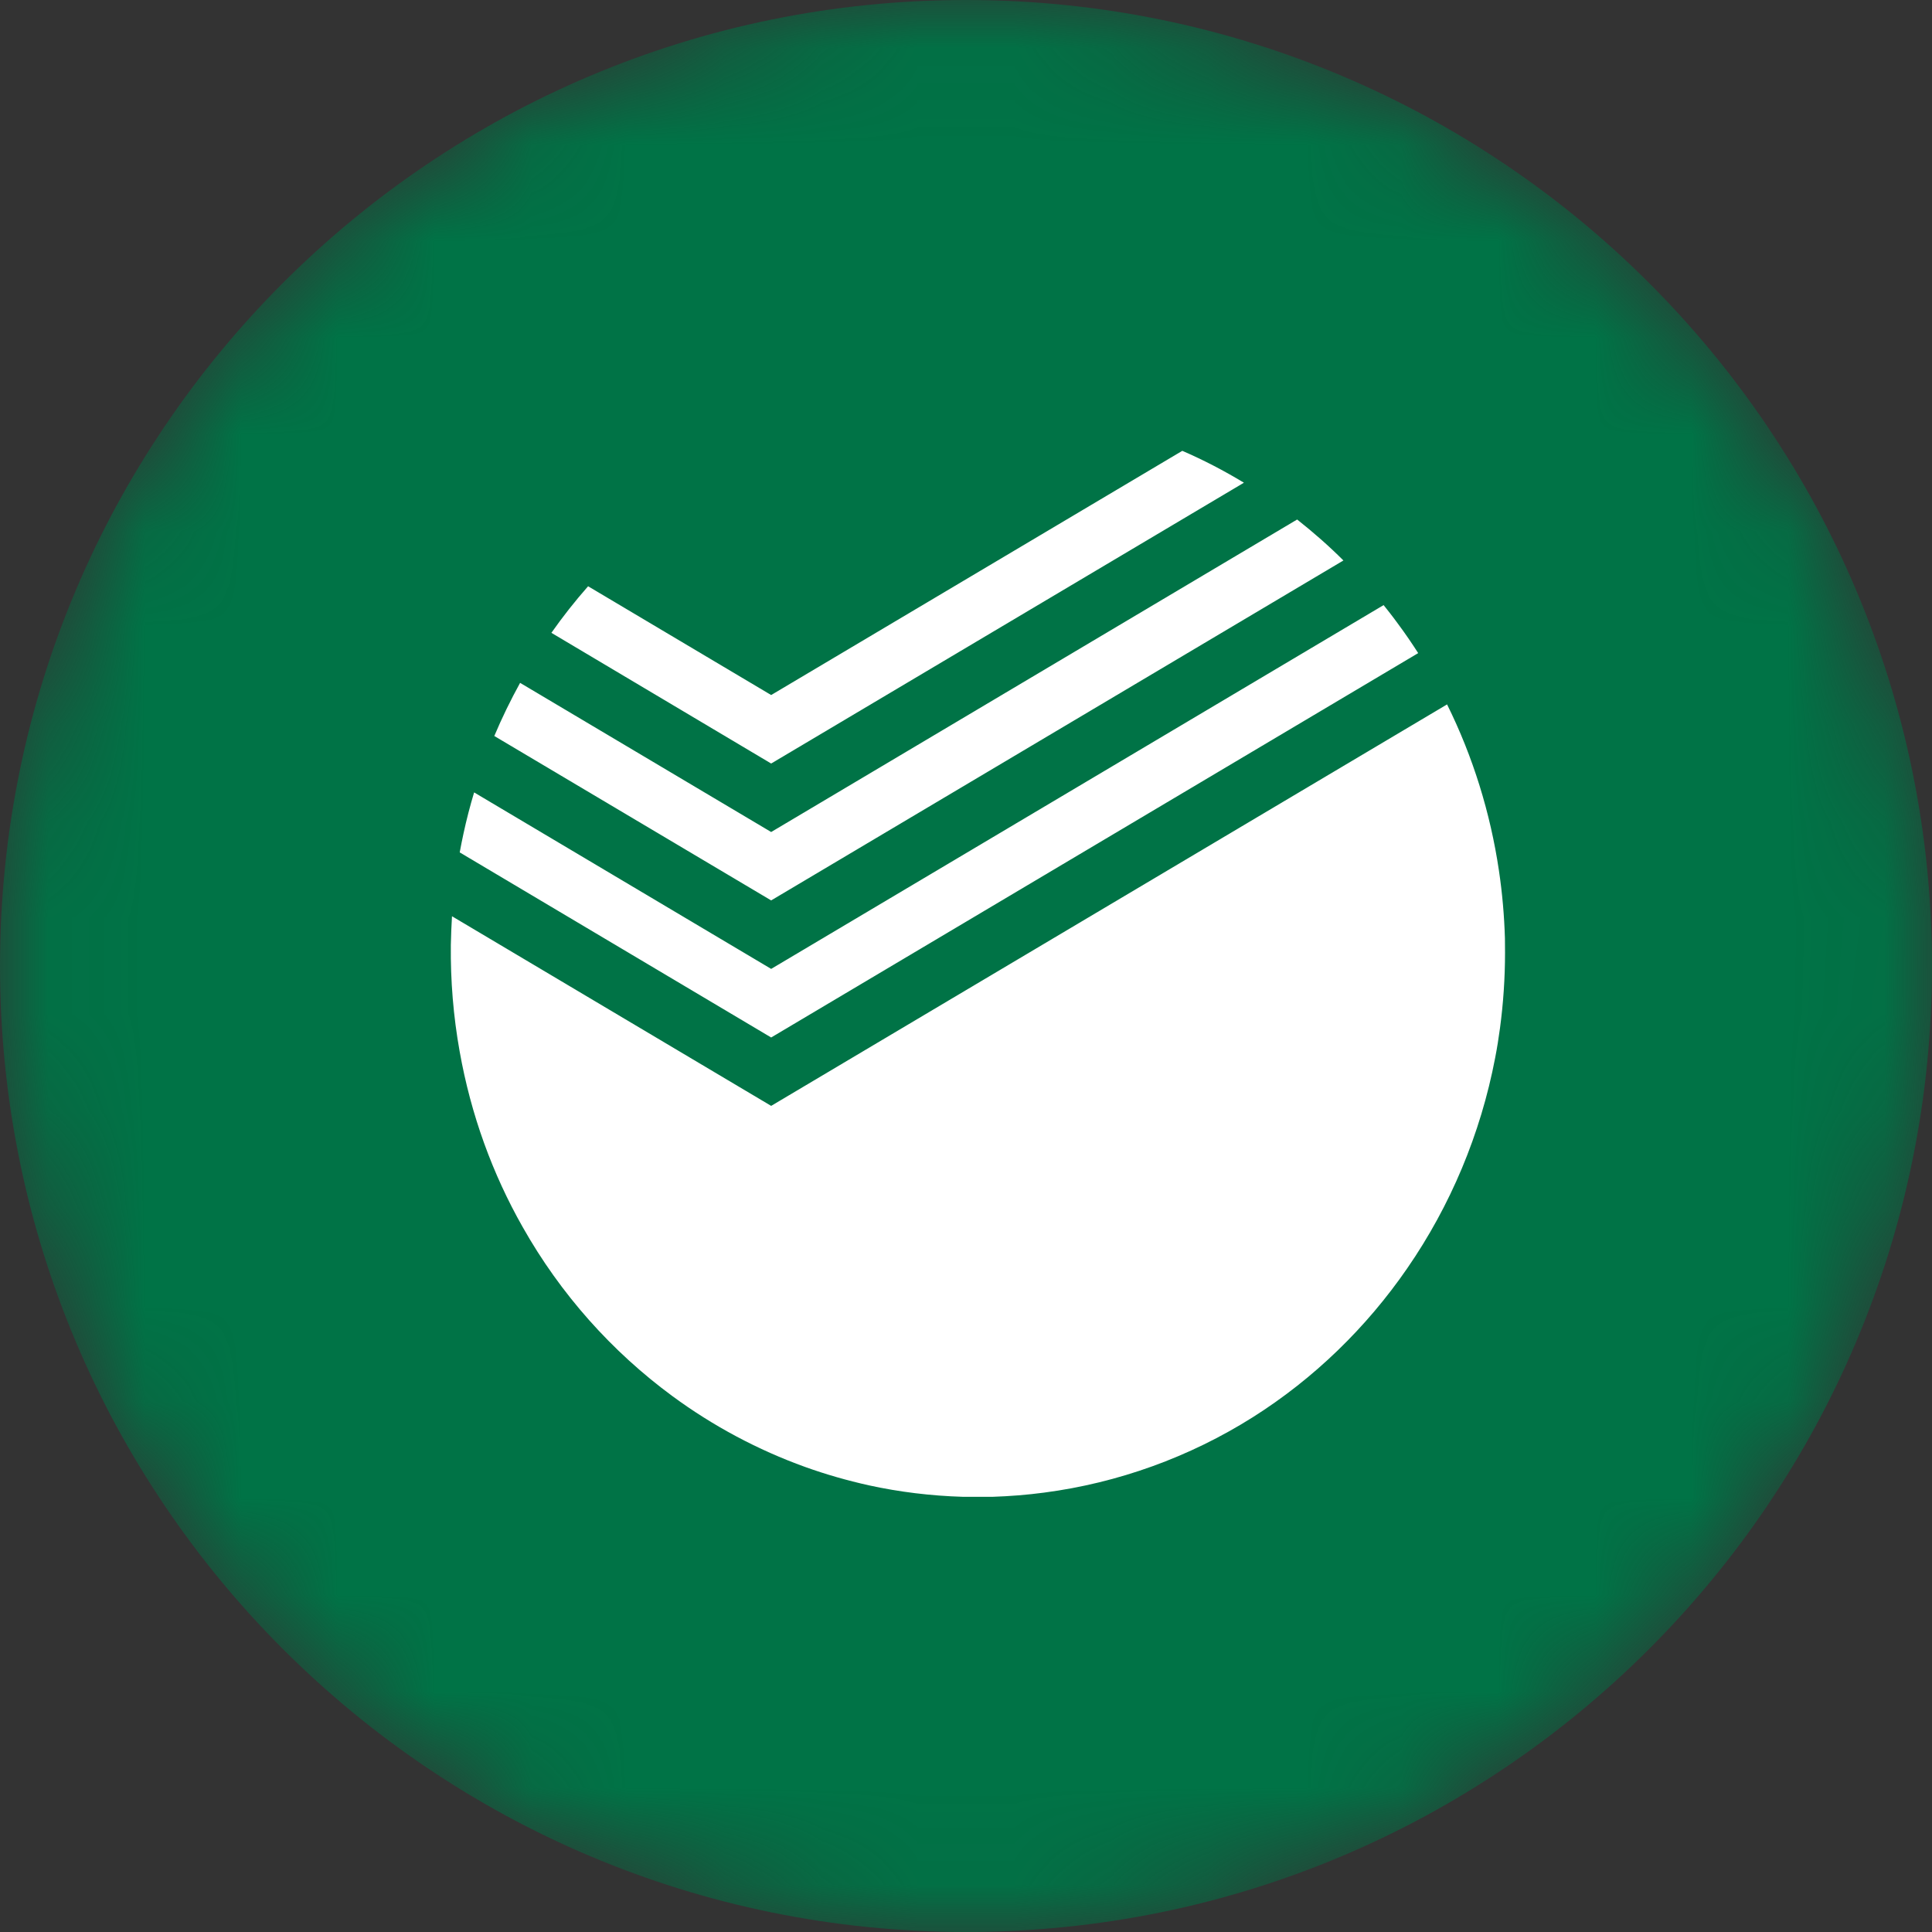
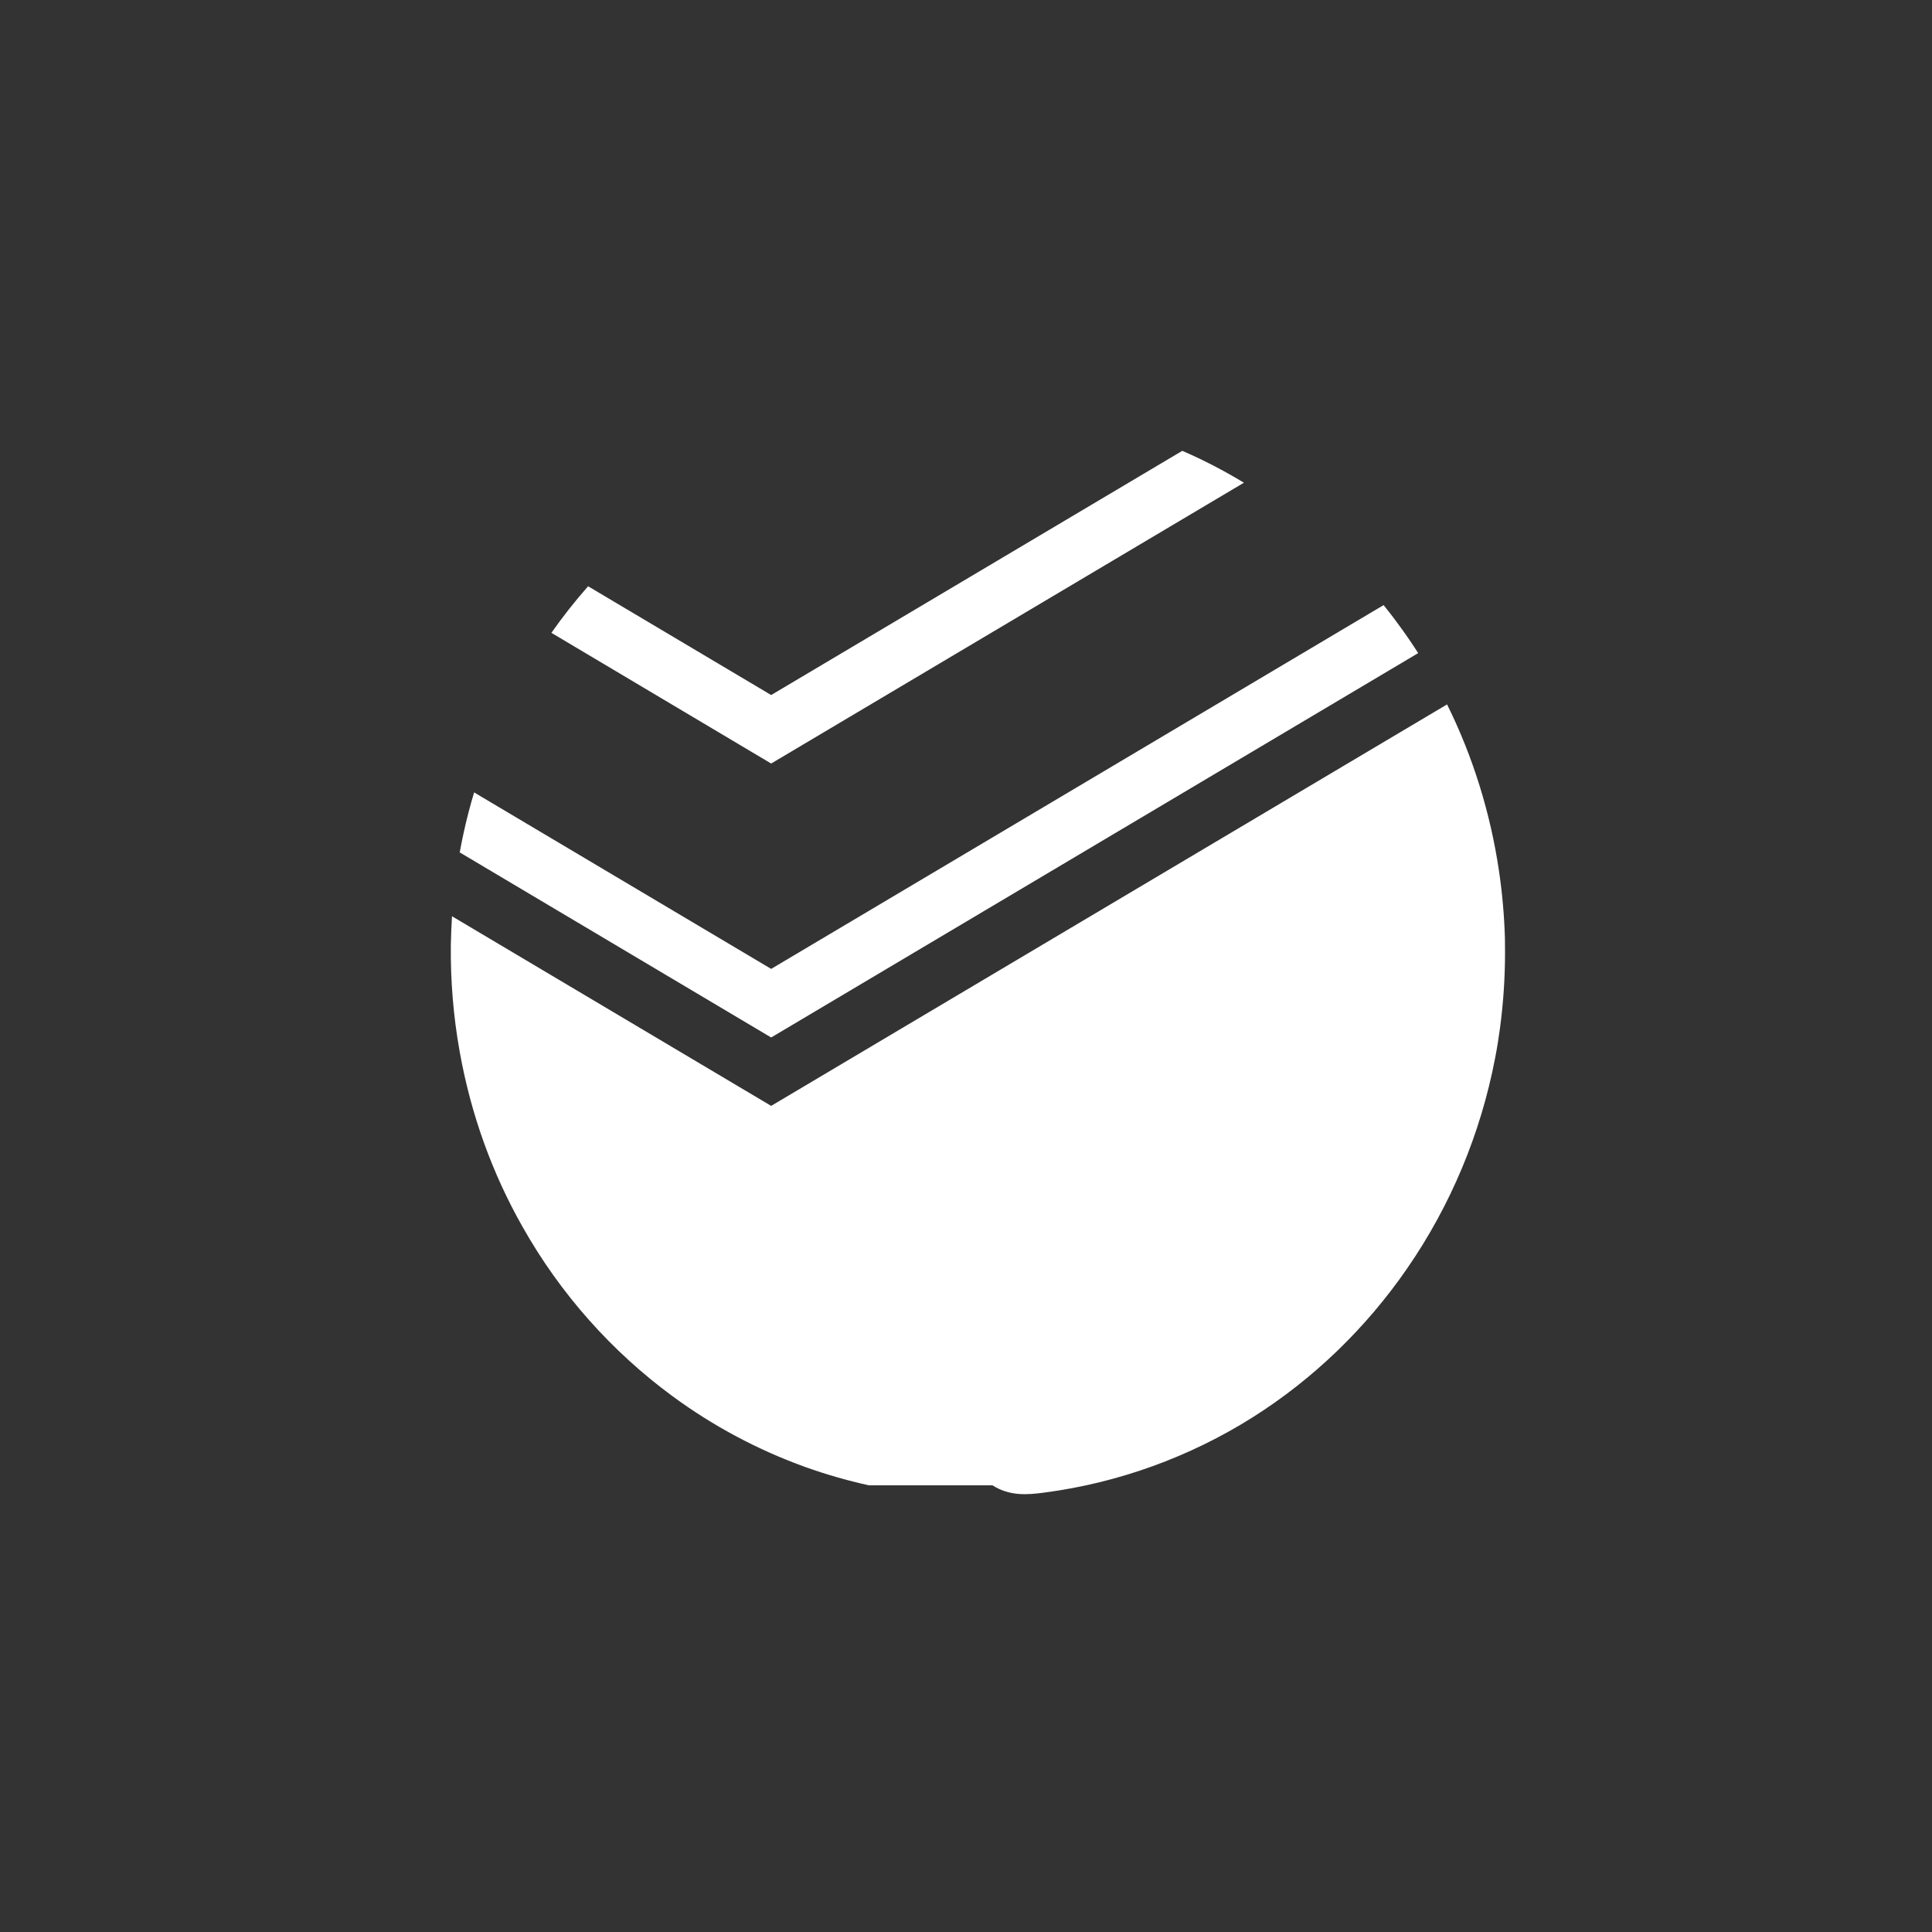
<svg xmlns="http://www.w3.org/2000/svg" width="20" height="20" viewBox="0 0 20 20" fill="none">
  <rect x="0" y="0" width="20" height="20" fill="#333333" stroke="none" />
  <mask id="mask0" mask-type="alpha" maskUnits="userSpaceOnUse" x="0" y="0" width="20" height="20">
    <path d="M10 20C15.523 20 20 15.523 20 10C20 4.477 15.523 0 10 0C4.477 0 0 4.477 0 10C0 15.523 4.477 20 10 20Z" fill="white" />
  </mask>
  <g mask="url(#mask0)">
-     <path d="M10 20C15.523 20 20 15.523 20 10C20 4.477 15.523 0 10 0C4.477 0 0 4.477 0 10C0 15.523 4.477 20 10 20Z" fill="#007346" />
    <path fill-rule="evenodd" clip-rule="evenodd" d="M14.681 6.761C14.615 6.658 14.546 6.557 14.473 6.459C14.442 6.416 14.409 6.373 14.377 6.332C14.359 6.309 14.341 6.286 14.323 6.264L7.983 10.03L4.908 8.203C4.866 8.343 4.829 8.485 4.798 8.629C4.784 8.693 4.771 8.759 4.759 8.824L7.983 10.74L14.681 6.761Z" fill="white" />
-     <path fill-rule="evenodd" clip-rule="evenodd" d="M15.517 9.013C15.428 8.413 15.247 7.831 14.98 7.292L7.983 11.448L4.679 9.485C4.673 9.584 4.669 9.683 4.667 9.783C4.663 10.151 4.693 10.52 4.758 10.883C4.875 11.542 5.099 12.153 5.41 12.701C5.803 13.398 6.335 13.992 6.96 14.452C7.381 14.762 7.846 15.01 8.335 15.186C8.549 15.263 8.77 15.326 8.994 15.376C9.31 15.445 9.636 15.485 9.97 15.495H10.274C10.452 15.489 10.632 15.475 10.812 15.451C11.573 15.351 12.313 15.085 12.969 14.671C13.602 14.271 14.145 13.743 14.568 13.129C15.014 12.483 15.327 11.741 15.478 10.95C15.498 10.848 15.514 10.745 15.528 10.642C15.562 10.387 15.58 10.126 15.58 9.862C15.58 9.812 15.58 9.763 15.579 9.714C15.572 9.482 15.552 9.248 15.517 9.013Z" fill="white" />
+     <path fill-rule="evenodd" clip-rule="evenodd" d="M15.517 9.013C15.428 8.413 15.247 7.831 14.98 7.292L7.983 11.448L4.679 9.485C4.673 9.584 4.669 9.683 4.667 9.783C4.663 10.151 4.693 10.52 4.758 10.883C4.875 11.542 5.099 12.153 5.41 12.701C5.803 13.398 6.335 13.992 6.96 14.452C7.381 14.762 7.846 15.01 8.335 15.186C8.549 15.263 8.77 15.326 8.994 15.376H10.274C10.452 15.489 10.632 15.475 10.812 15.451C11.573 15.351 12.313 15.085 12.969 14.671C13.602 14.271 14.145 13.743 14.568 13.129C15.014 12.483 15.327 11.741 15.478 10.95C15.498 10.848 15.514 10.745 15.528 10.642C15.562 10.387 15.58 10.126 15.58 9.862C15.58 9.812 15.58 9.763 15.579 9.714C15.572 9.482 15.552 9.248 15.517 9.013Z" fill="white" />
    <path fill-rule="evenodd" clip-rule="evenodd" d="M12.877 4.997C12.672 4.873 12.459 4.762 12.239 4.667L7.983 7.195L6.088 6.069C5.953 6.222 5.826 6.383 5.708 6.551L7.983 7.904L12.877 4.997Z" fill="white" />
-     <path fill-rule="evenodd" clip-rule="evenodd" d="M13.907 5.802C13.756 5.651 13.595 5.51 13.428 5.378L7.983 8.613L5.384 7.069C5.286 7.247 5.196 7.431 5.117 7.619L7.983 9.321L13.907 5.802Z" fill="white" />
  </g>
</svg>